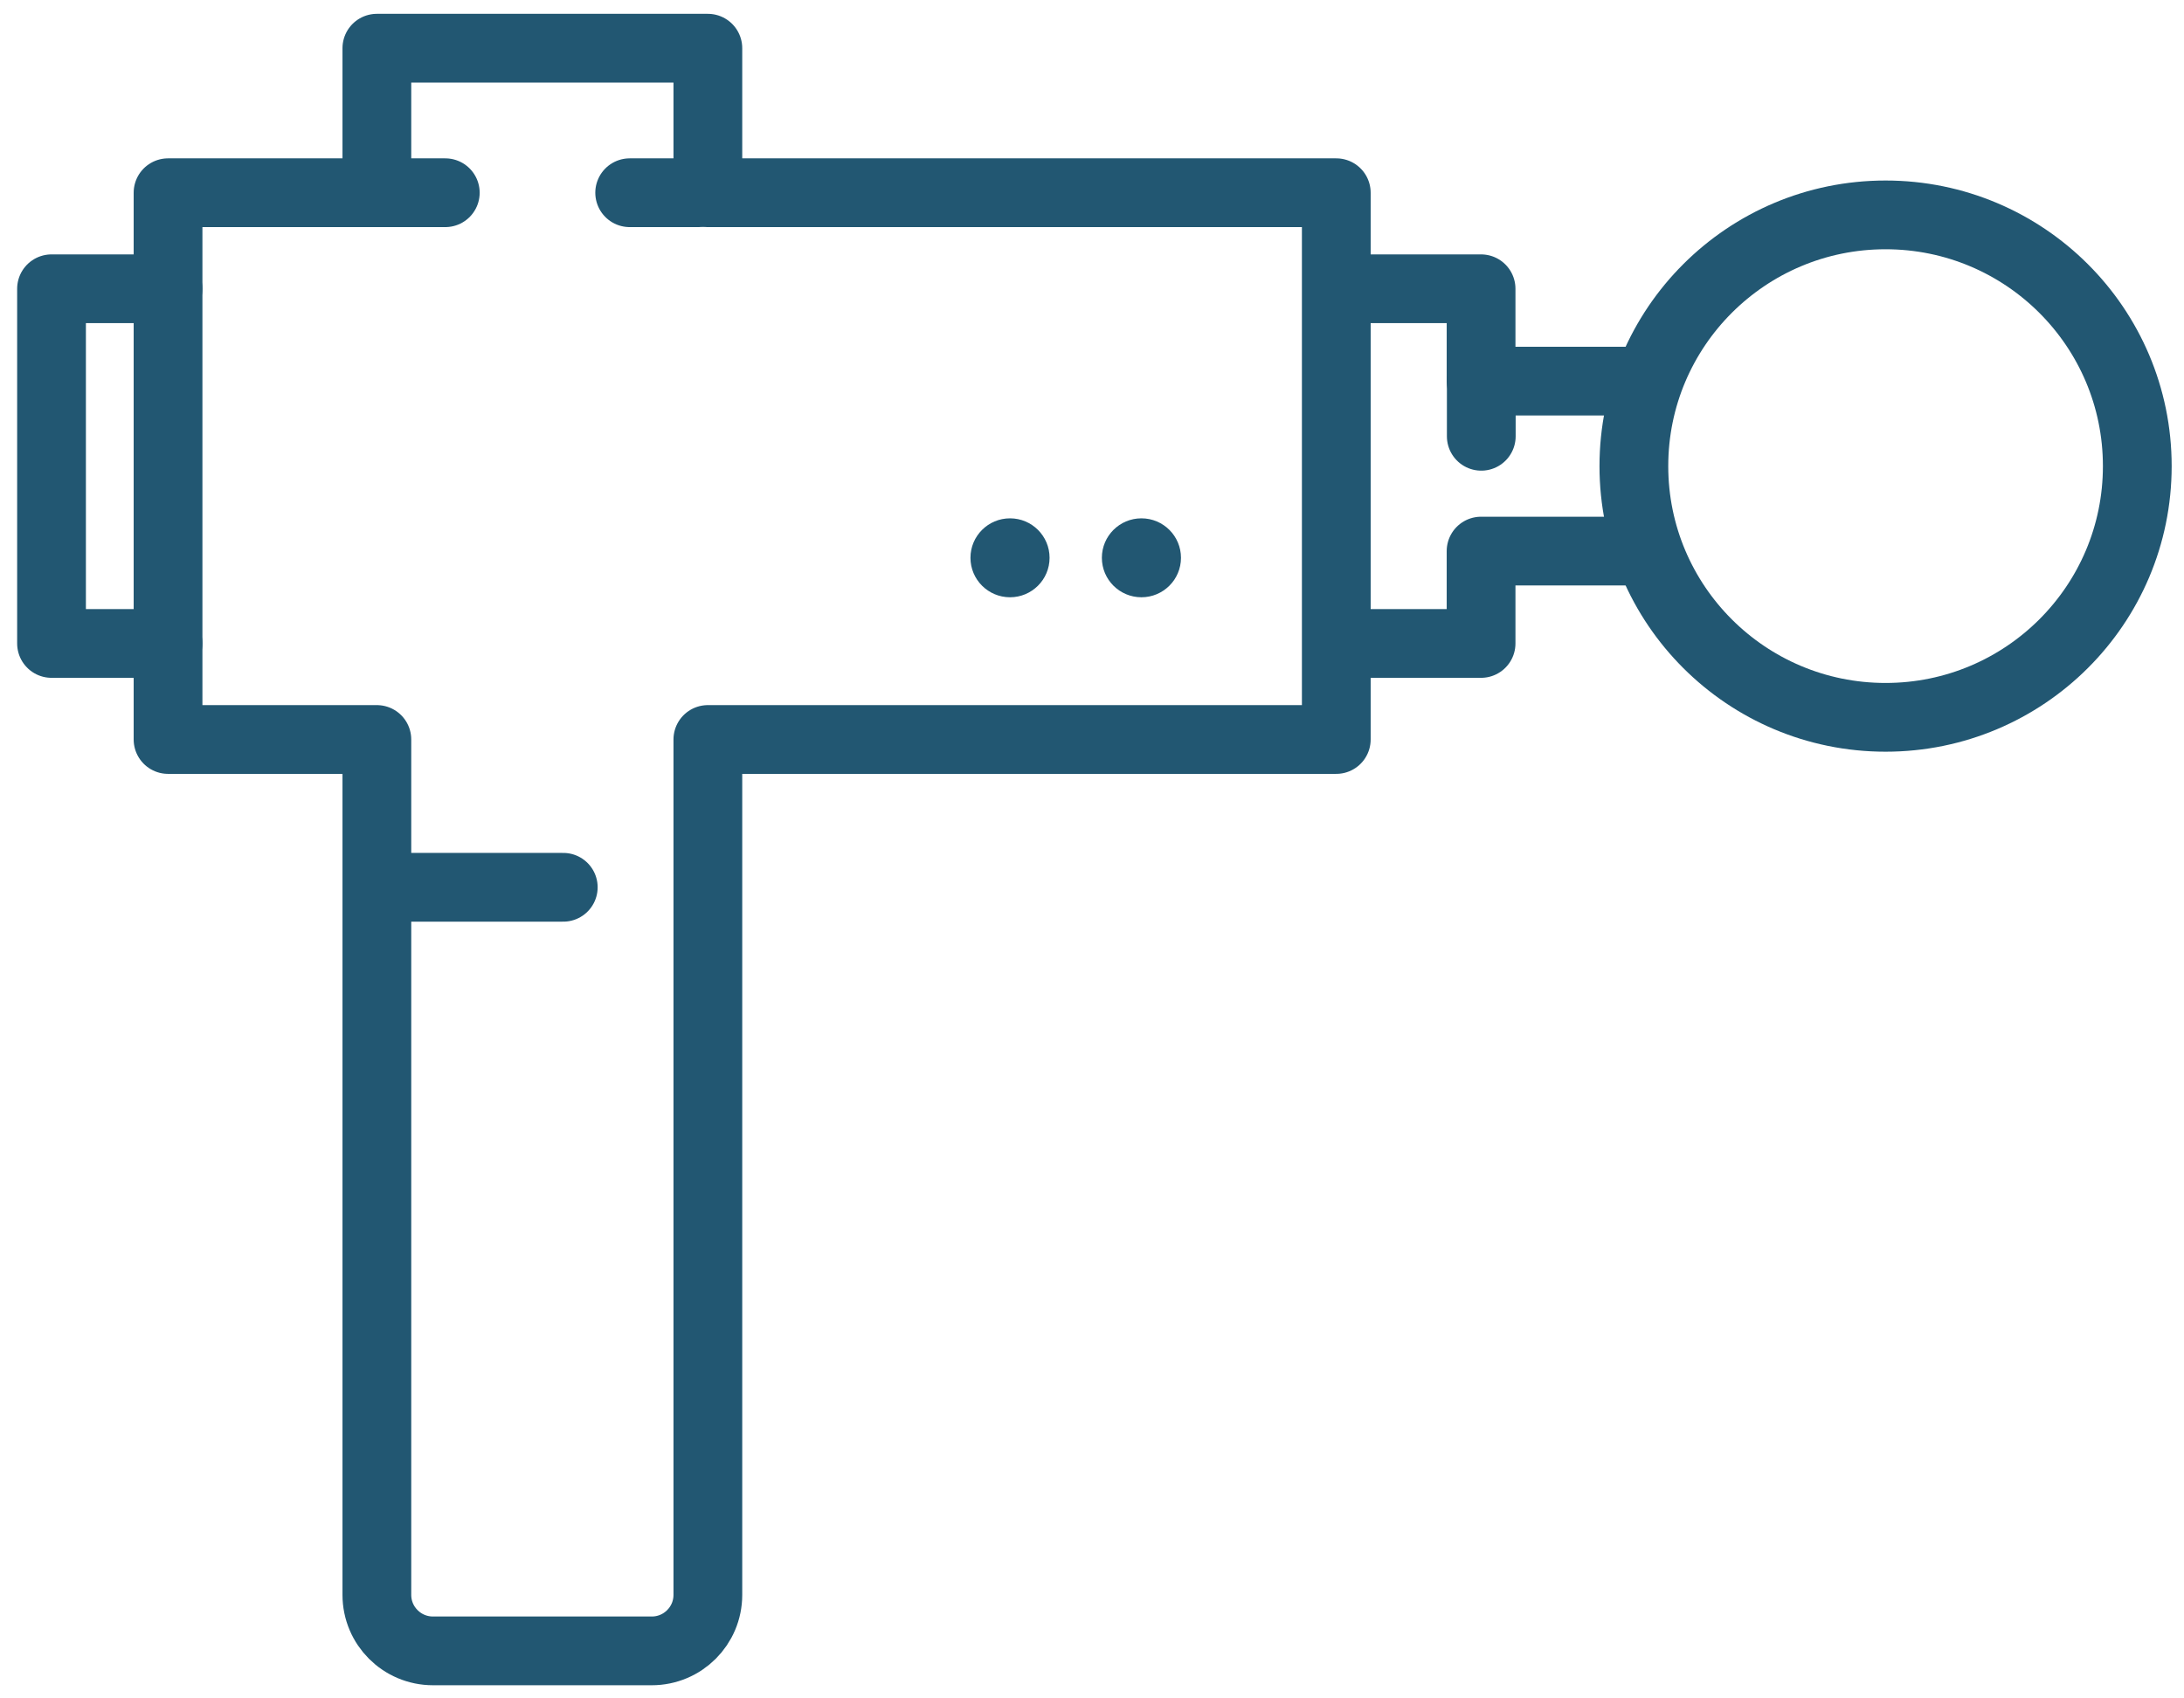
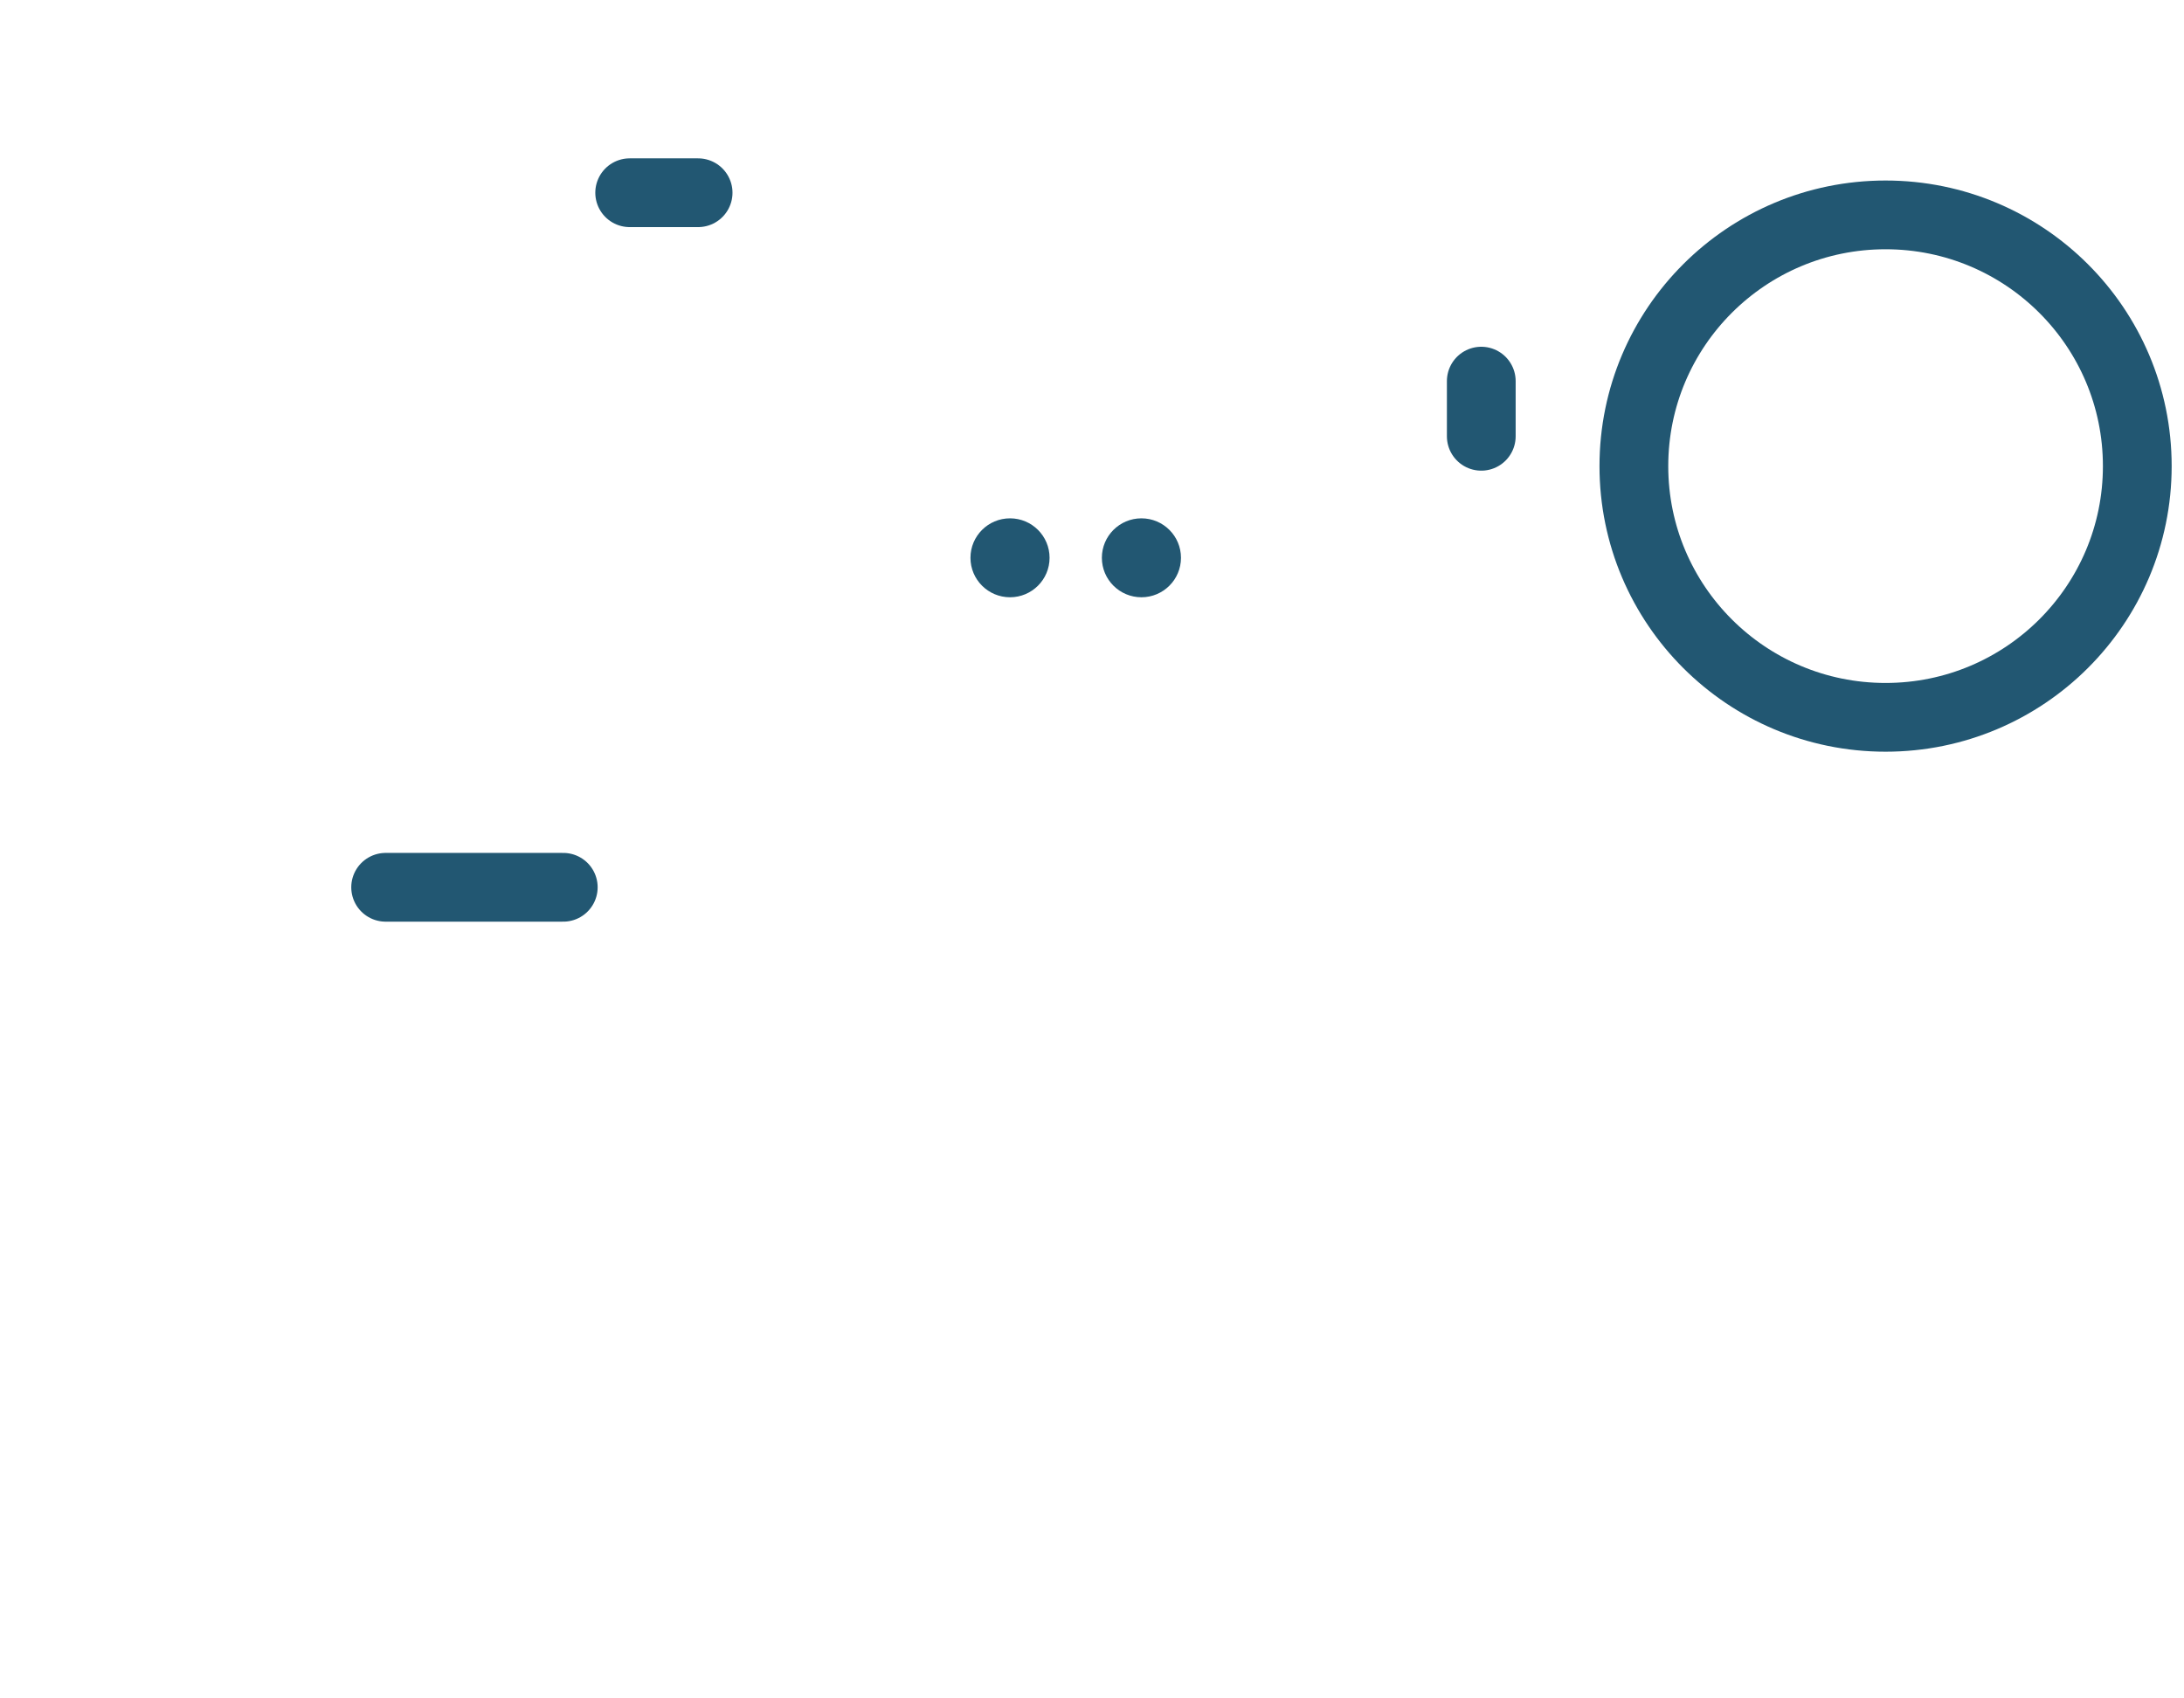
<svg xmlns="http://www.w3.org/2000/svg" width="54" height="42" viewBox="0 0 54 42" fill="none">
  <g clip-path="url(#clip0_4_467)">
-     <path d="M33.04 4.766H17.502V1.192H9.318V4.766H4.155V18.287H9.318V39.44C9.318 40.205 9.939 40.825 10.706 40.825H16.115C16.881 40.825 17.502 40.205 17.502 39.44V18.287H33.04V4.766Z" stroke="#225772" stroke-width="1.7" stroke-miterlimit="10" stroke-linecap="round" stroke-linejoin="round" />
-     <path d="M33.3 15.912H36.62V13.628H40.564" stroke="#225772" stroke-width="1.7" stroke-miterlimit="10" stroke-linecap="round" stroke-linejoin="round" />
-     <path d="M40.564 9.425H36.62V7.141H33.3" stroke="#225772" stroke-width="1.7" stroke-miterlimit="10" stroke-linecap="round" stroke-linejoin="round" />
    <path d="M46.621 17.739C50.059 17.739 52.845 14.958 52.845 11.527C52.845 8.095 50.059 5.314 46.621 5.314C43.184 5.314 40.398 8.095 40.398 11.527C40.398 14.958 43.184 17.739 46.621 17.739Z" stroke="#225772" stroke-width="1.7" stroke-miterlimit="10" stroke-linecap="round" stroke-linejoin="round" />
-     <path d="M4.155 15.912H1.274V7.141H4.155" stroke="#225772" stroke-width="1.7" stroke-miterlimit="10" stroke-linecap="round" stroke-linejoin="round" />
    <path d="M9.535 21.942H13.927" stroke="#225772" stroke-width="1.7" stroke-miterlimit="10" stroke-linecap="round" stroke-linejoin="round" />
-     <path d="M9.318 4.766H11.01" stroke="#225772" stroke-width="1.7" stroke-miterlimit="10" stroke-linecap="round" stroke-linejoin="round" />
    <path d="M15.569 4.766H17.261" stroke="#225772" stroke-width="1.7" stroke-miterlimit="10" stroke-linecap="round" stroke-linejoin="round" />
    <path d="M36.625 10.789V9.425" stroke="#225772" stroke-width="1.7" stroke-miterlimit="10" stroke-linecap="round" stroke-linejoin="round" />
    <path d="M28.222 14.77C28.762 14.77 29.2 14.333 29.2 13.794C29.2 13.255 28.762 12.818 28.222 12.818C27.682 12.818 27.244 13.255 27.244 13.794C27.244 14.333 27.682 14.77 28.222 14.77Z" fill="#225772" />
    <path d="M24.973 14.77C25.513 14.77 25.951 14.333 25.951 13.794C25.951 13.255 25.513 12.818 24.973 12.818C24.433 12.818 23.995 13.255 23.995 13.794C23.995 14.333 24.433 14.77 24.973 14.77Z" fill="#225772" />
  </g>
  <defs>
    <clipPath id="clip0_4_467">
      <rect width="54" height="42" fill="white" />
    </clipPath>
  </defs>
</svg>